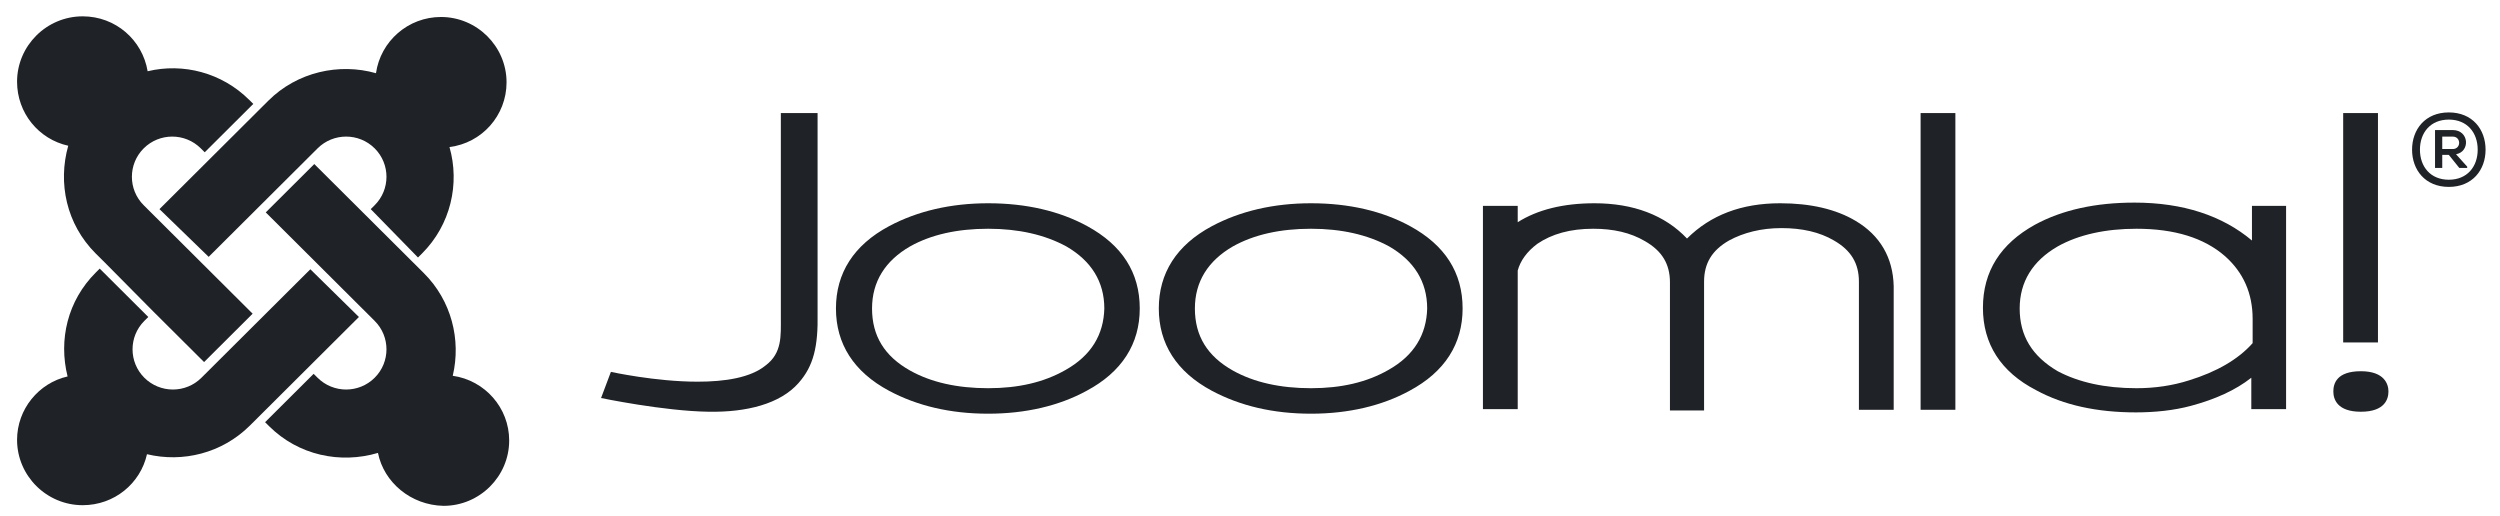
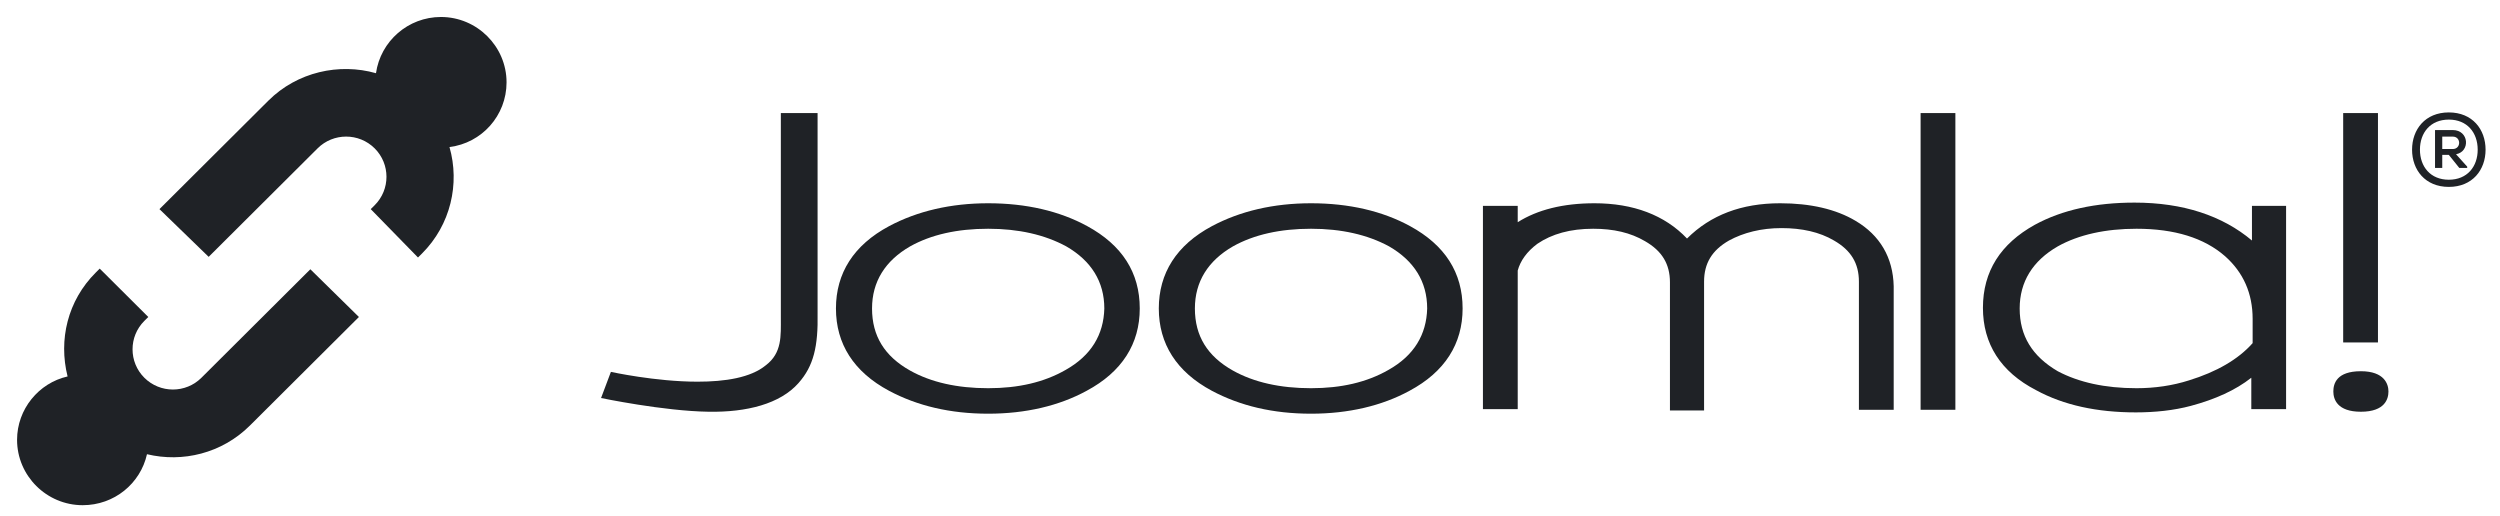
<svg xmlns="http://www.w3.org/2000/svg" width="92" height="19" viewBox="0 0 92 19" fill="none">
  <g clip-path="url(#clip0_317_2466)">
    <path d="M28.735 4.161V11.689C28.735 12.362 28.783 12.987 28.18 13.444C27.624 13.901 26.682 14.046 25.668 14.046C24.123 14.046 22.481 13.685 22.481 13.685L22.119 14.647C22.119 14.647 24.413 15.128 26.079 15.152C27.479 15.176 28.711 14.863 29.387 14.094C29.942 13.468 30.111 12.747 30.087 11.52V4.161H28.735Z" fill="#1F2226" />
    <path d="M40.012 8.322C38.997 7.768 37.766 7.48 36.365 7.48C34.989 7.48 33.758 7.768 32.719 8.322C31.415 9.019 30.763 10.053 30.763 11.352C30.763 12.651 31.415 13.685 32.719 14.382C33.758 14.935 34.965 15.224 36.365 15.224C37.742 15.224 38.973 14.935 39.987 14.382C41.291 13.685 41.943 12.651 41.943 11.352C41.943 10.029 41.291 9.019 40.012 8.322ZM39.215 13.613C38.418 14.07 37.476 14.286 36.365 14.286C35.23 14.286 34.265 14.07 33.492 13.637C32.55 13.108 32.091 12.362 32.091 11.352C32.091 10.366 32.574 9.596 33.492 9.067C34.265 8.634 35.23 8.418 36.365 8.418C37.476 8.418 38.442 8.634 39.239 9.067C40.157 9.596 40.639 10.366 40.639 11.352C40.615 12.314 40.157 13.084 39.215 13.613Z" fill="#1F2226" />
    <path d="M51.892 8.322C50.878 7.768 49.646 7.48 48.246 7.48C46.869 7.48 45.638 7.768 44.599 8.322C43.295 9.019 42.644 10.053 42.644 11.352C42.644 12.651 43.295 13.685 44.599 14.382C45.638 14.935 46.845 15.224 48.246 15.224C49.622 15.224 50.853 14.935 51.868 14.382C53.172 13.685 53.824 12.651 53.824 11.352C53.824 10.029 53.172 9.019 51.892 8.322ZM51.095 13.613C50.298 14.07 49.356 14.286 48.246 14.286C47.111 14.286 46.145 14.07 45.372 13.637C44.43 13.108 43.972 12.362 43.972 11.352C43.972 10.366 44.455 9.596 45.372 9.067C46.145 8.634 47.111 8.418 48.246 8.418C49.356 8.418 50.322 8.634 51.119 9.067C52.037 9.596 52.52 10.366 52.52 11.352C52.495 12.314 52.037 13.084 51.095 13.613Z" fill="#1F2226" />
    <path d="M68.288 8.129C67.563 7.696 66.621 7.48 65.511 7.48C64.086 7.48 62.951 7.913 62.082 8.778C61.261 7.913 60.102 7.48 58.677 7.48C57.518 7.48 56.576 7.72 55.852 8.177V7.576H54.572V15.056H55.852V9.957C55.949 9.596 56.19 9.259 56.576 8.971C57.108 8.61 57.784 8.418 58.629 8.418C59.377 8.418 60.005 8.562 60.536 8.875C61.164 9.235 61.454 9.716 61.454 10.39V15.104H62.71V10.366C62.71 9.692 62.999 9.211 63.627 8.851C64.159 8.562 64.811 8.394 65.559 8.394C66.308 8.394 66.96 8.538 67.491 8.851C68.119 9.211 68.408 9.692 68.408 10.366V15.08H69.688V10.534C69.664 9.476 69.181 8.658 68.288 8.129Z" fill="#1F2226" />
    <path d="M70.678 4.161V15.08H71.958V4.161H70.678Z" fill="#1F2226" />
    <path d="M86.229 4.161V12.602H87.509V4.161H86.229Z" fill="#1F2226" />
    <path d="M82.872 7.576V8.851C81.786 7.937 80.337 7.456 78.55 7.456C77.125 7.456 75.894 7.72 74.88 8.273C73.624 8.971 72.972 9.981 72.972 11.328C72.972 12.651 73.624 13.685 74.928 14.358C75.942 14.911 77.174 15.176 78.598 15.176C79.299 15.176 79.999 15.104 80.627 14.935C81.52 14.695 82.269 14.358 82.848 13.901V15.056H84.128V7.576H82.872ZM74.324 11.352C74.324 10.366 74.807 9.596 75.725 9.067C76.498 8.634 77.488 8.418 78.623 8.418C80.023 8.418 81.11 8.754 81.882 9.428C82.558 10.029 82.897 10.799 82.897 11.737V12.627C82.365 13.228 81.569 13.685 80.554 13.998C79.951 14.19 79.299 14.286 78.623 14.286C77.463 14.286 76.498 14.07 75.725 13.661C74.783 13.108 74.324 12.362 74.324 11.352Z" fill="#1F2226" />
    <path d="M86.881 13.661C85.987 13.661 85.867 14.118 85.867 14.406C85.867 14.695 86.012 15.152 86.881 15.152C87.774 15.152 87.895 14.671 87.895 14.406C87.895 14.142 87.75 13.661 86.881 13.661Z" fill="#1F2226" />
    <path d="M91.469 5.508C91.469 6.253 90.986 6.878 90.117 6.878C89.247 6.878 88.764 6.253 88.764 5.508C88.764 4.762 89.247 4.137 90.117 4.137C90.986 4.137 91.469 4.762 91.469 5.508ZM89.054 5.508C89.054 6.133 89.44 6.614 90.117 6.614C90.793 6.614 91.179 6.133 91.179 5.508C91.179 4.882 90.793 4.401 90.117 4.401C89.44 4.401 89.054 4.882 89.054 5.508ZM90.382 5.676C90.913 5.58 90.865 4.786 90.261 4.786H89.609V6.181H89.875V5.7H90.117L90.503 6.181H90.793V6.133L90.382 5.676ZM90.261 5.027C90.575 5.027 90.575 5.484 90.261 5.484H89.875V5.027H90.261Z" fill="#1F2226" />
-     <path d="M3.864 9.668L3.525 9.332C2.439 8.249 2.125 6.734 2.511 5.363C1.425 5.123 0.628 4.161 0.628 3.006C0.628 1.684 1.714 0.601 3.043 0.601C4.25 0.601 5.24 1.467 5.433 2.622C6.737 2.309 8.162 2.67 9.176 3.68L9.321 3.824L7.534 5.604L7.389 5.46C6.809 4.882 5.868 4.882 5.288 5.46C4.709 6.037 4.709 6.975 5.288 7.552L9.297 11.544L7.51 13.324L5.626 11.448L3.864 9.668Z" fill="#1F2226" />
    <path d="M5.868 7.696L9.876 3.704C10.938 2.646 12.484 2.309 13.836 2.694C14.005 1.515 15.019 0.625 16.227 0.625C17.555 0.625 18.641 1.708 18.641 3.03C18.641 4.257 17.724 5.267 16.541 5.411C16.927 6.758 16.589 8.273 15.527 9.332L15.382 9.476L13.643 7.696L13.788 7.552C14.367 6.975 14.367 6.037 13.788 5.46C13.208 4.882 12.267 4.882 11.687 5.46L7.679 9.452L5.868 7.696Z" fill="#1F2226" />
-     <path d="M13.909 16.667C12.532 17.076 10.987 16.763 9.9 15.681L9.755 15.537L11.542 13.757L11.687 13.901C12.267 14.479 13.208 14.479 13.788 13.901C14.367 13.324 14.367 12.386 13.788 11.809L9.78 7.816L11.566 6.037L15.599 10.053C16.613 11.063 16.975 12.506 16.661 13.829C17.845 13.998 18.738 15.008 18.738 16.21C18.738 17.533 17.651 18.615 16.323 18.615C15.116 18.591 14.126 17.749 13.909 16.667Z" fill="#1F2226" />
    <path d="M13.208 11.665L9.2 15.657C8.162 16.691 6.713 17.028 5.409 16.715C5.167 17.797 4.202 18.591 3.043 18.591C1.714 18.591 0.628 17.509 0.628 16.186C0.628 15.056 1.425 14.094 2.487 13.853C2.149 12.506 2.487 11.063 3.525 10.029L3.67 9.885L5.457 11.665L5.312 11.809C4.733 12.386 4.733 13.324 5.312 13.901C5.892 14.479 6.834 14.479 7.413 13.901L11.421 9.909L13.208 11.665Z" fill="#1F2226" />
  </g>
  <defs>
    <clipPath id="clip0_317_2466">
      <rect width="92" height="19" fill="white" />
    </clipPath>
  </defs>
</svg>